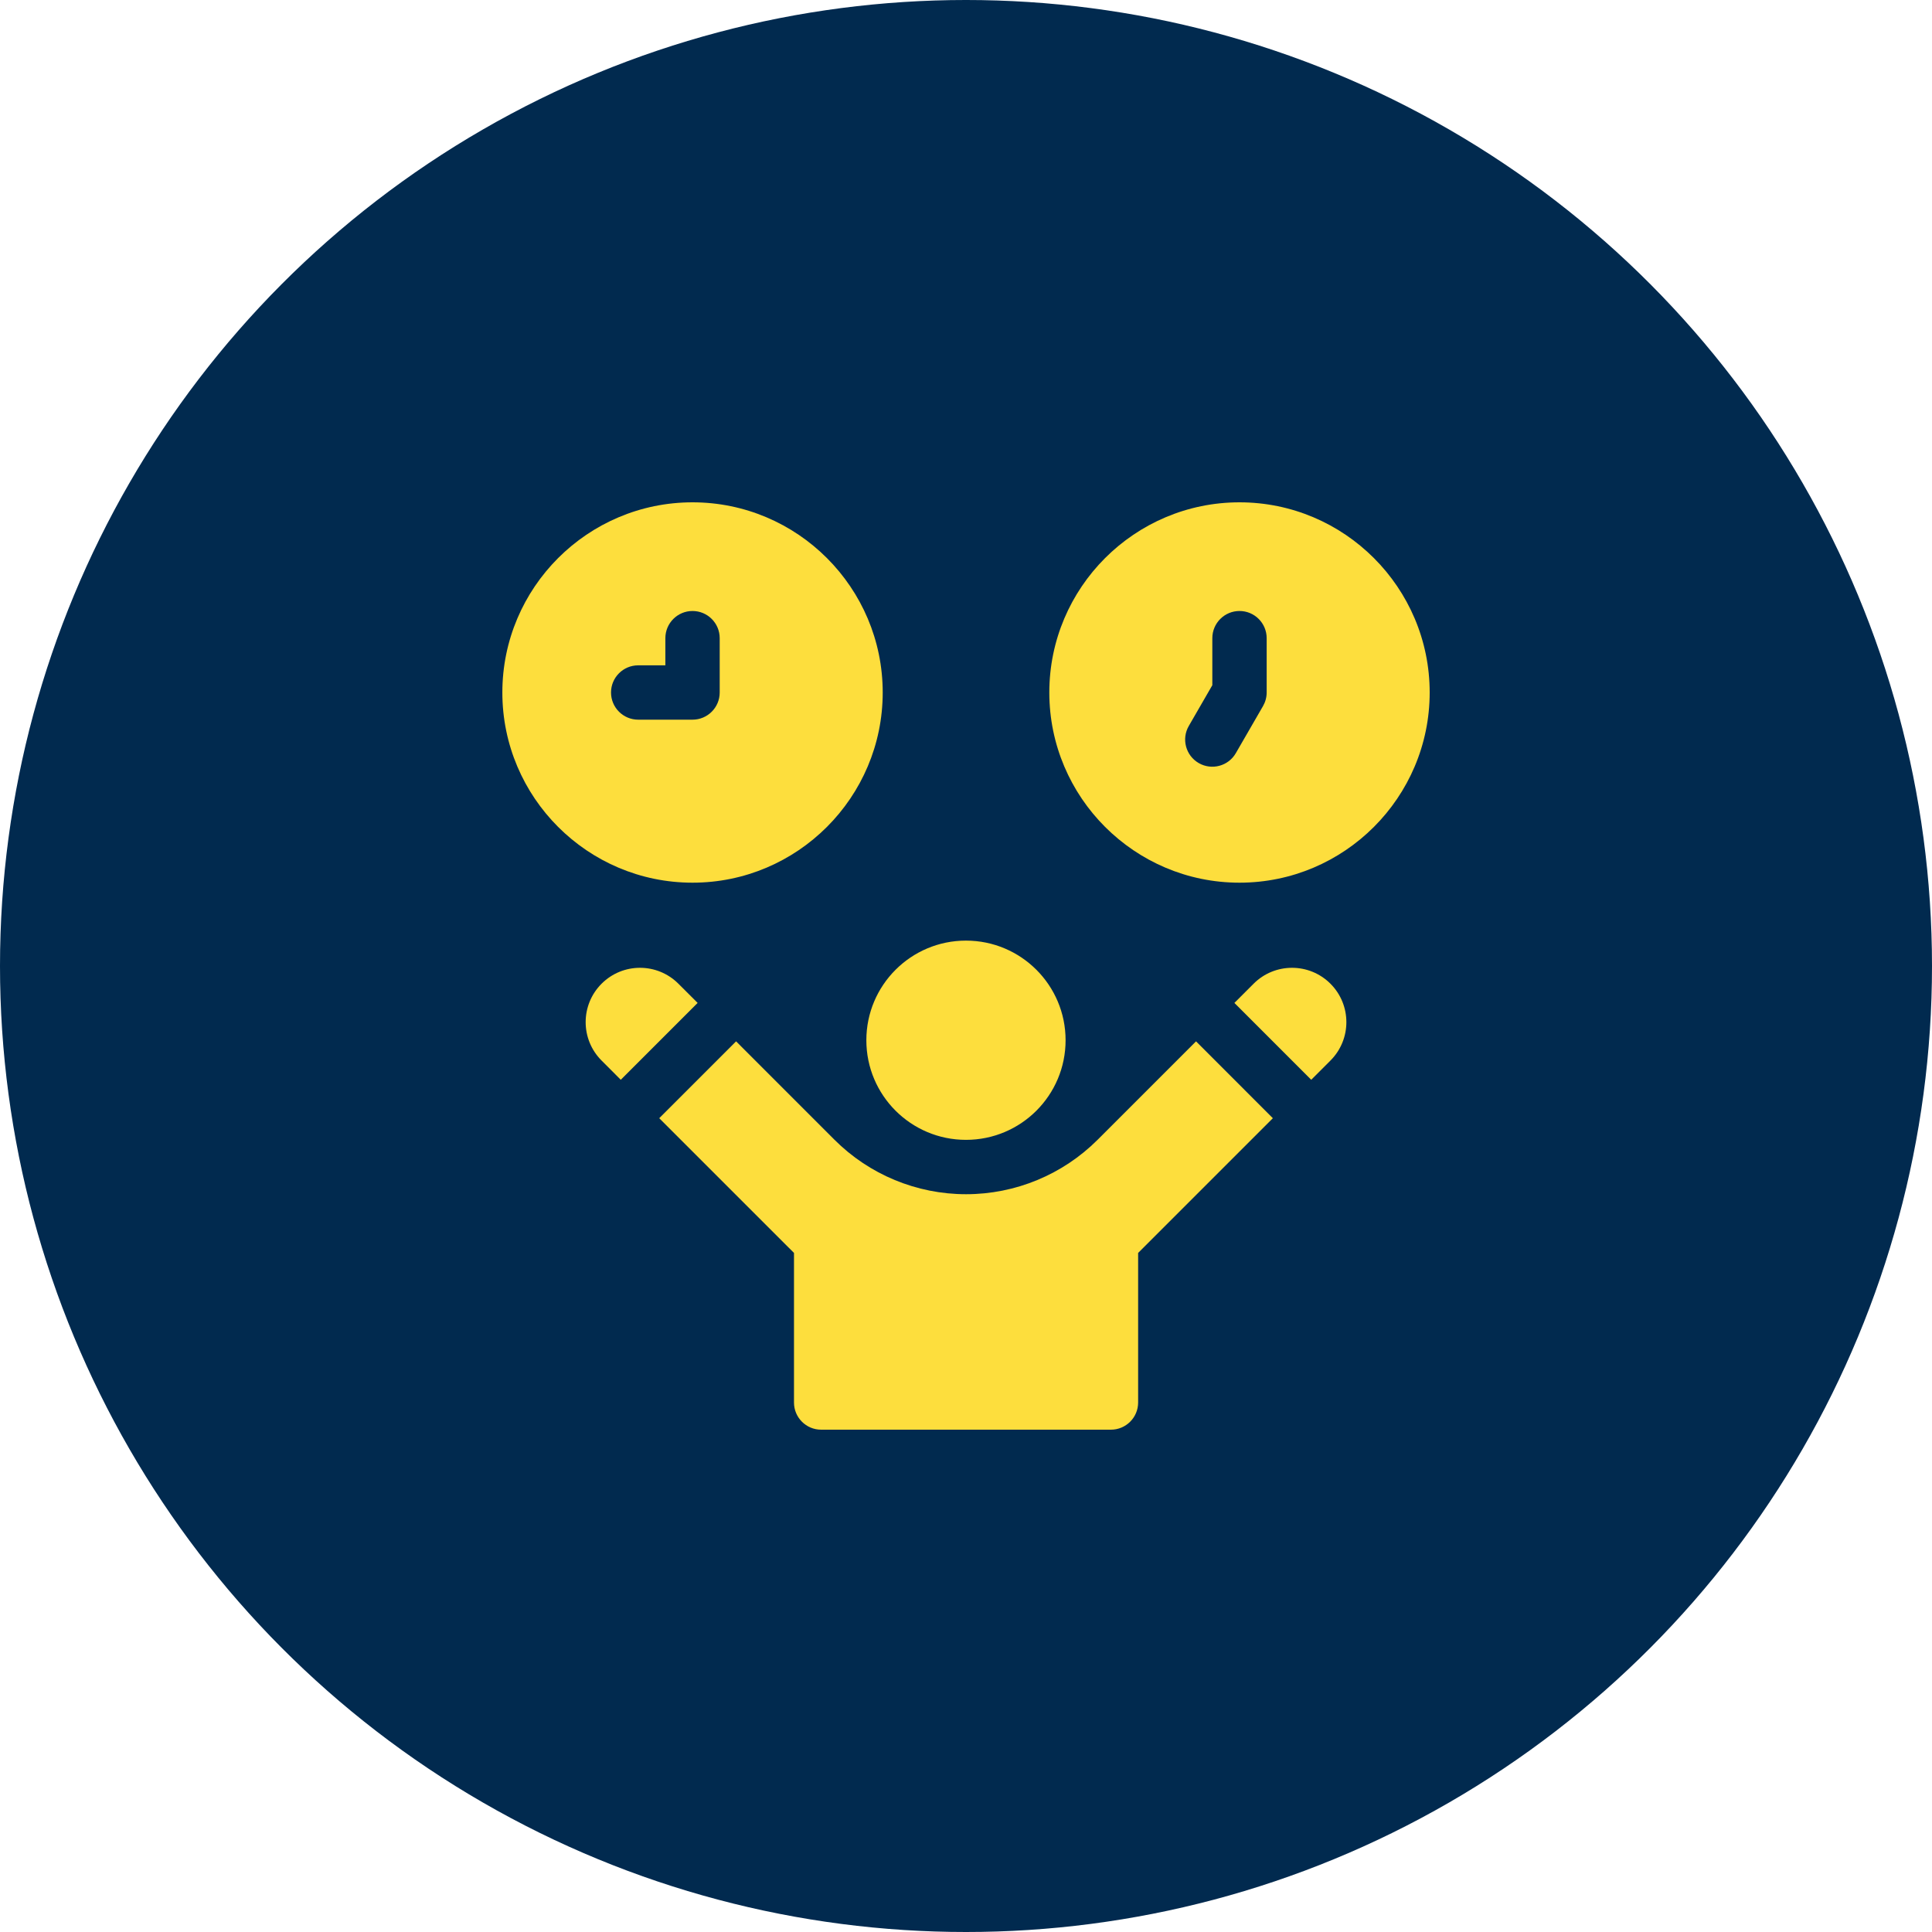
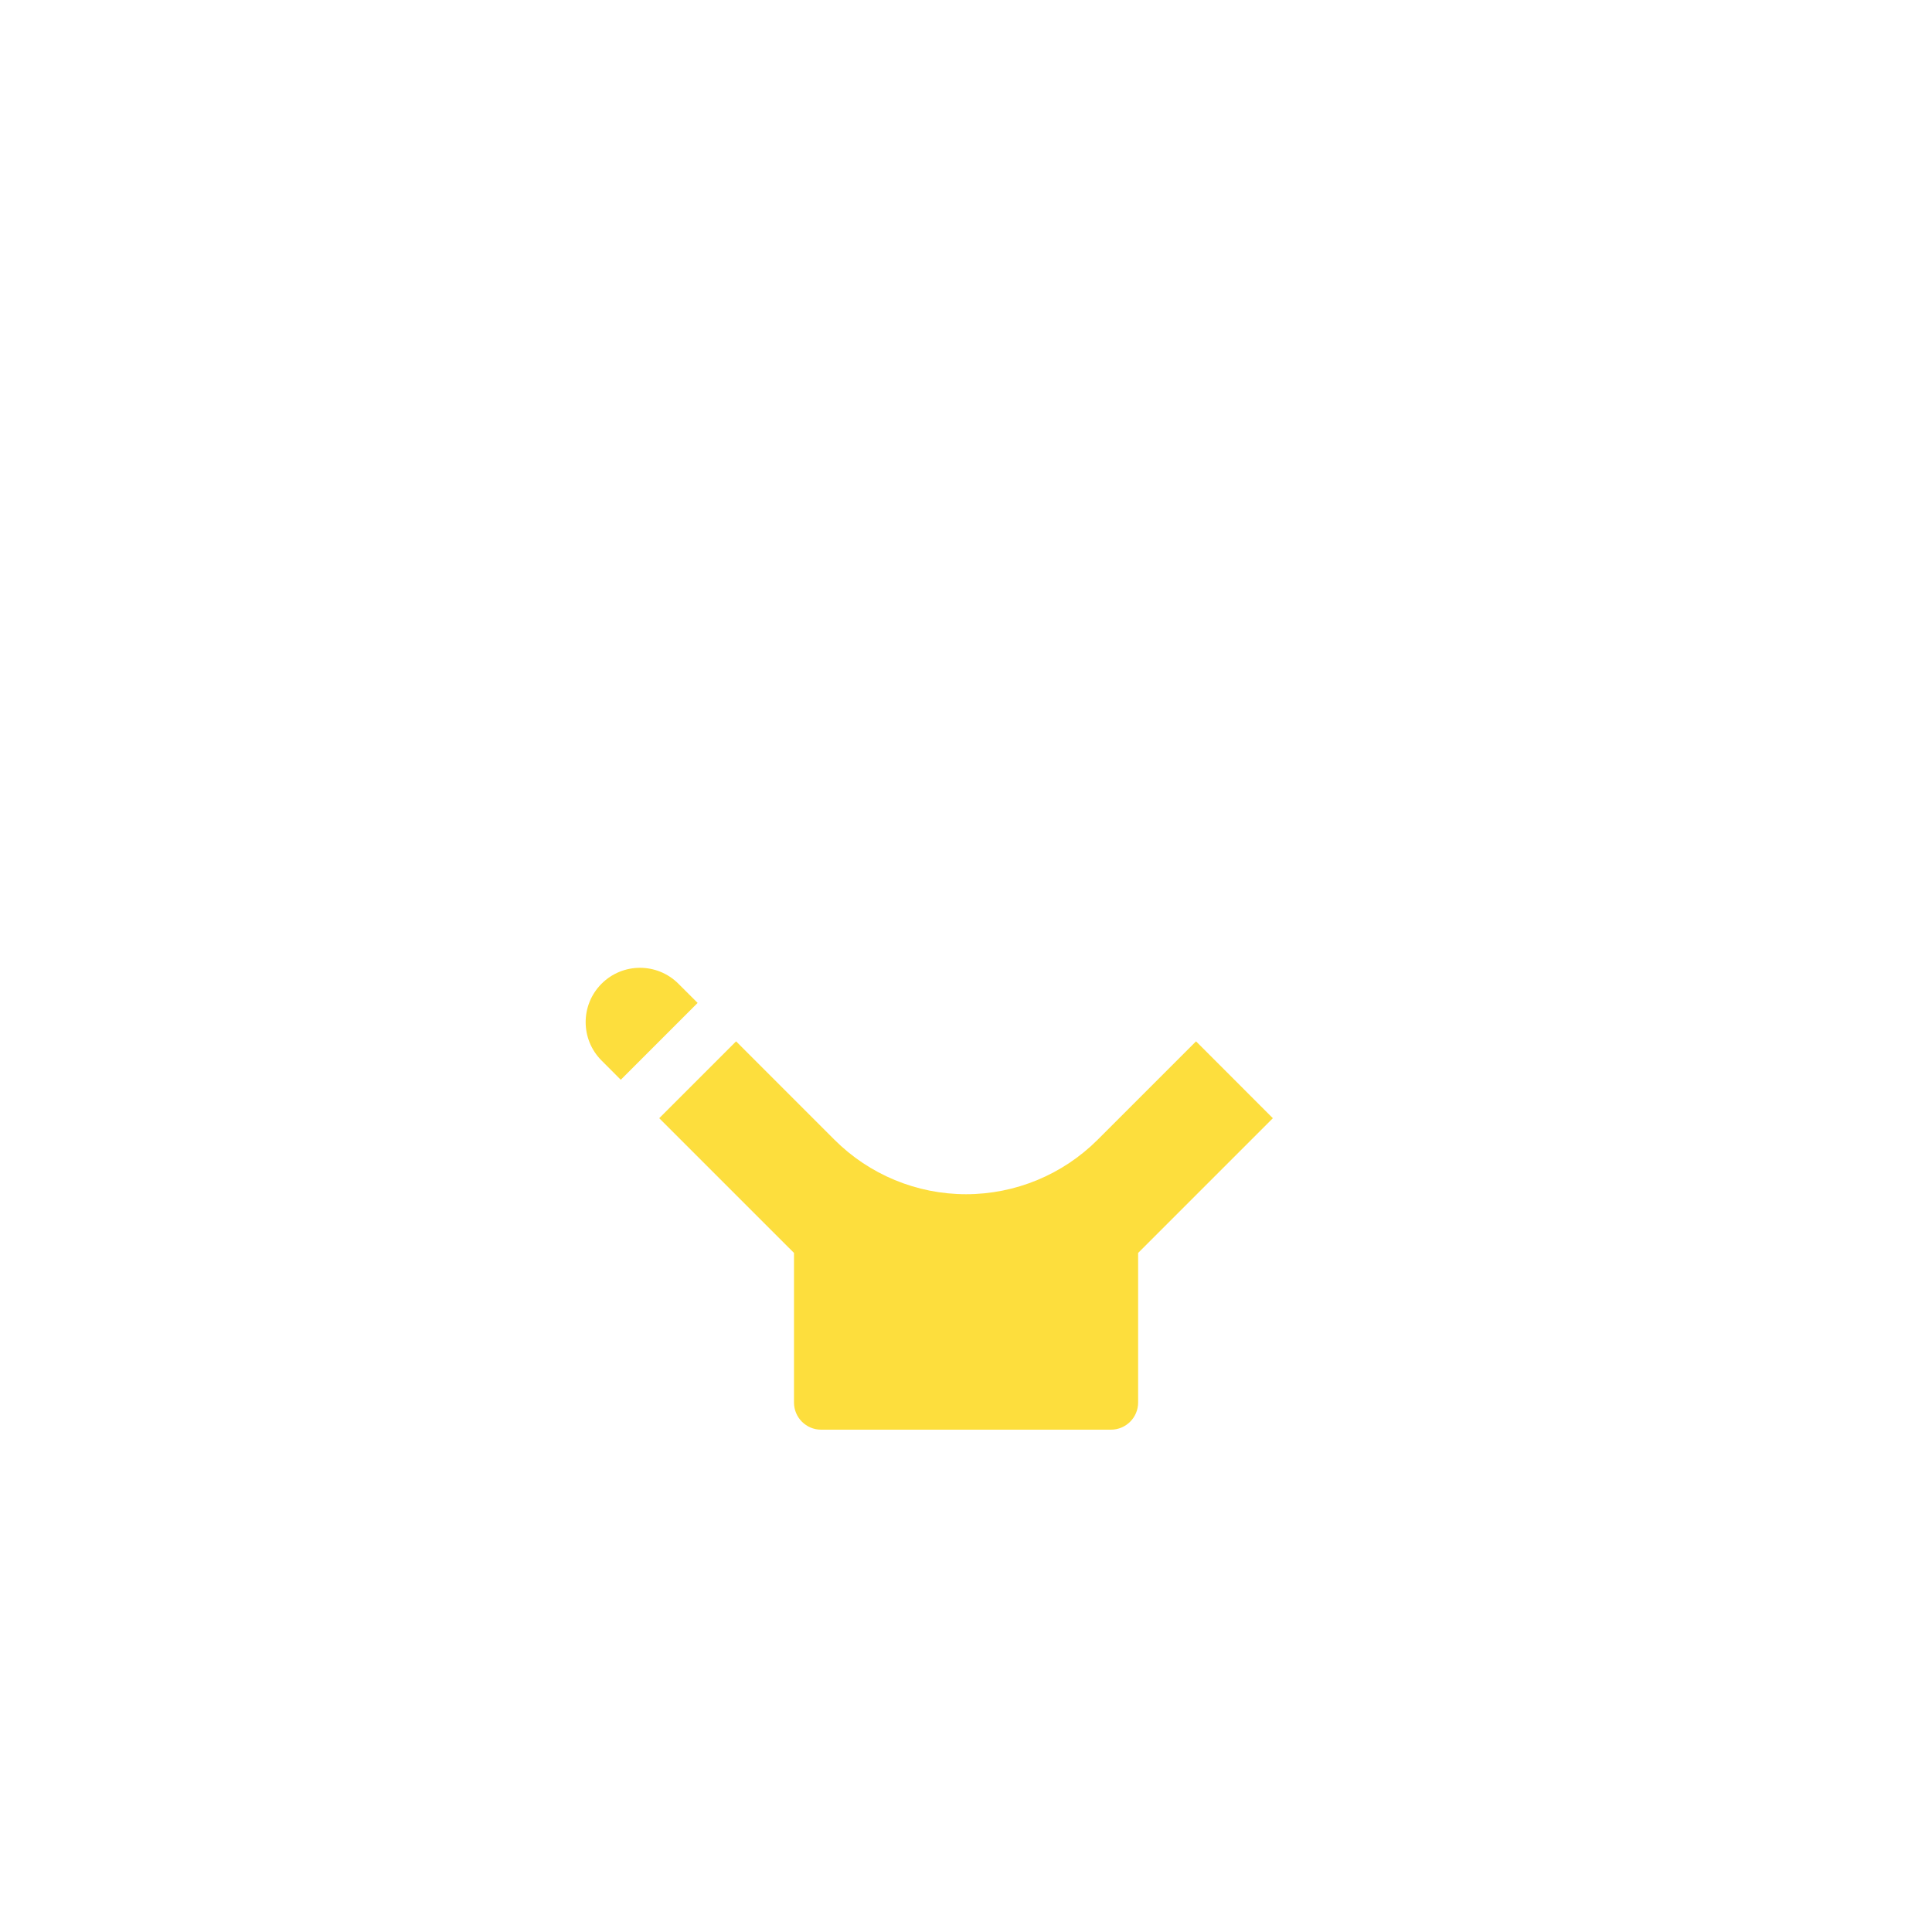
<svg xmlns="http://www.w3.org/2000/svg" width="64" height="64" viewBox="0 0 64 64" fill="none">
-   <circle cx="32" cy="32" r="32" fill="#012A4F" />
  <g clip-path="url(#clip0_1875_17316)">
-     <path d="M31.999 37.759C33.822 37.759 35.299 36.282 35.299 34.459C35.299 32.637 33.822 31.159 31.999 31.159C30.177 31.159 28.699 32.637 28.699 34.459C28.699 36.282 30.177 37.759 31.999 37.759Z" fill="#FDDE3D" />
-     <path d="M29.241 22.94C29.241 19.466 26.414 16.64 22.941 16.64C19.467 16.64 16.641 19.466 16.641 22.94C16.641 26.413 19.467 29.24 22.941 29.24C26.414 29.24 29.241 26.413 29.241 22.94ZM20.241 22.94C20.241 22.443 20.644 22.04 21.141 22.04H22.041V21.14C22.041 20.643 22.444 20.24 22.941 20.24C23.438 20.24 23.841 20.643 23.841 21.14V22.94C23.841 23.437 23.438 23.84 22.941 23.84H21.141C20.644 23.84 20.241 23.437 20.241 22.94Z" fill="#FDDE3D" />
-     <path d="M41.06 16.64C37.586 16.64 34.76 19.466 34.76 22.94C34.76 26.413 37.586 29.24 41.06 29.24C44.534 29.24 47.36 26.413 47.36 22.94C47.36 19.466 44.534 16.64 41.06 16.64ZM41.96 22.94C41.96 23.098 41.918 23.253 41.839 23.39L40.939 24.948C40.691 25.379 40.14 25.526 39.71 25.278C39.279 25.029 39.132 24.479 39.38 24.049L40.16 22.698V21.14C40.16 20.643 40.563 20.24 41.06 20.24C41.557 20.24 41.96 20.643 41.96 21.14V22.94Z" fill="#FDDE3D" />
    <path d="M22.473 32.587C21.77 31.884 20.631 31.884 19.928 32.587C19.225 33.29 19.225 34.429 19.928 35.132L20.564 35.769L23.11 33.223L22.473 32.587Z" fill="#FDDE3D" />
-     <path d="M41.527 32.587L40.891 33.223L43.436 35.769L44.073 35.132C44.776 34.429 44.776 33.29 44.073 32.587C43.37 31.884 42.23 31.884 41.527 32.587Z" fill="#FDDE3D" />
    <path d="M36.362 37.754C35.206 38.91 33.637 39.56 32.002 39.56C30.366 39.56 28.797 38.91 27.641 37.754L24.384 34.496L21.838 37.042L26.302 41.505V46.46C26.302 46.957 26.704 47.36 27.201 47.36H36.801C37.298 47.36 37.702 46.957 37.702 46.46V41.505L42.165 37.042L39.62 34.496L36.362 37.754Z" fill="#FDDE3D" />
  </g>
  <defs>
    <clipPath id="clip0_1875_17316">
      <rect width="30.72" height="30.72" fill="white" transform="translate(16.641 16.64)" />
    </clipPath>
  </defs>
</svg>